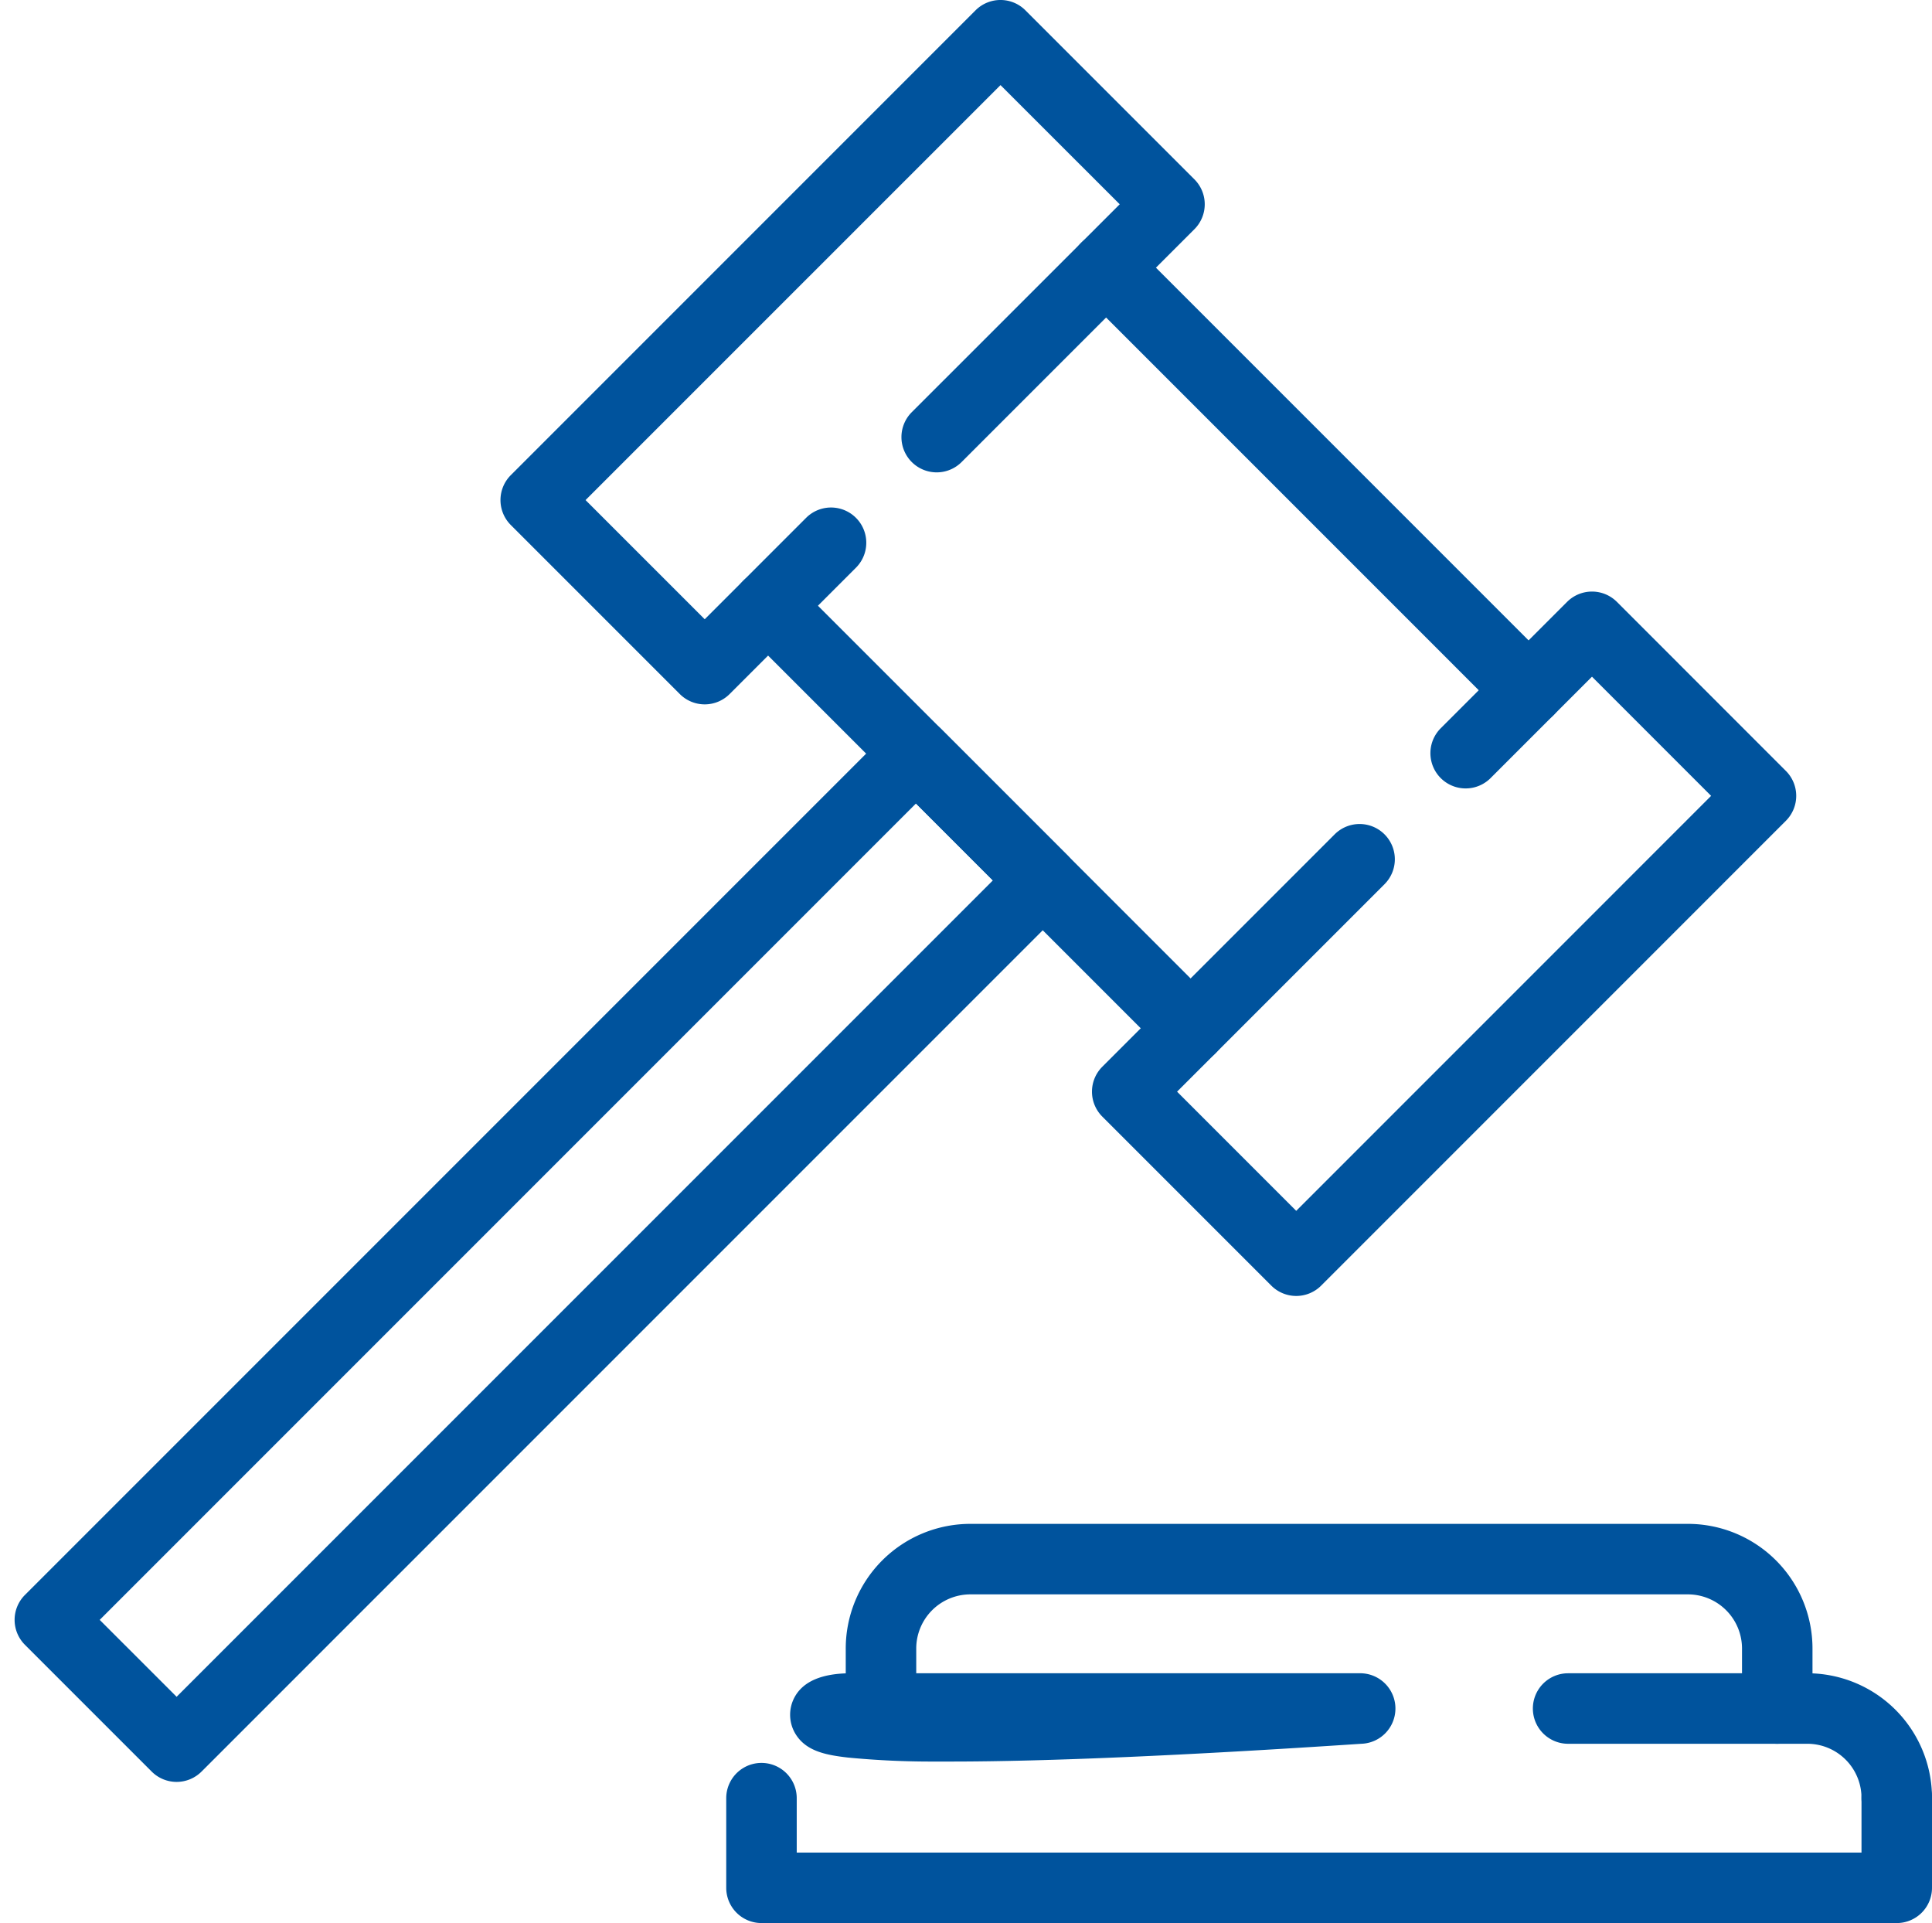
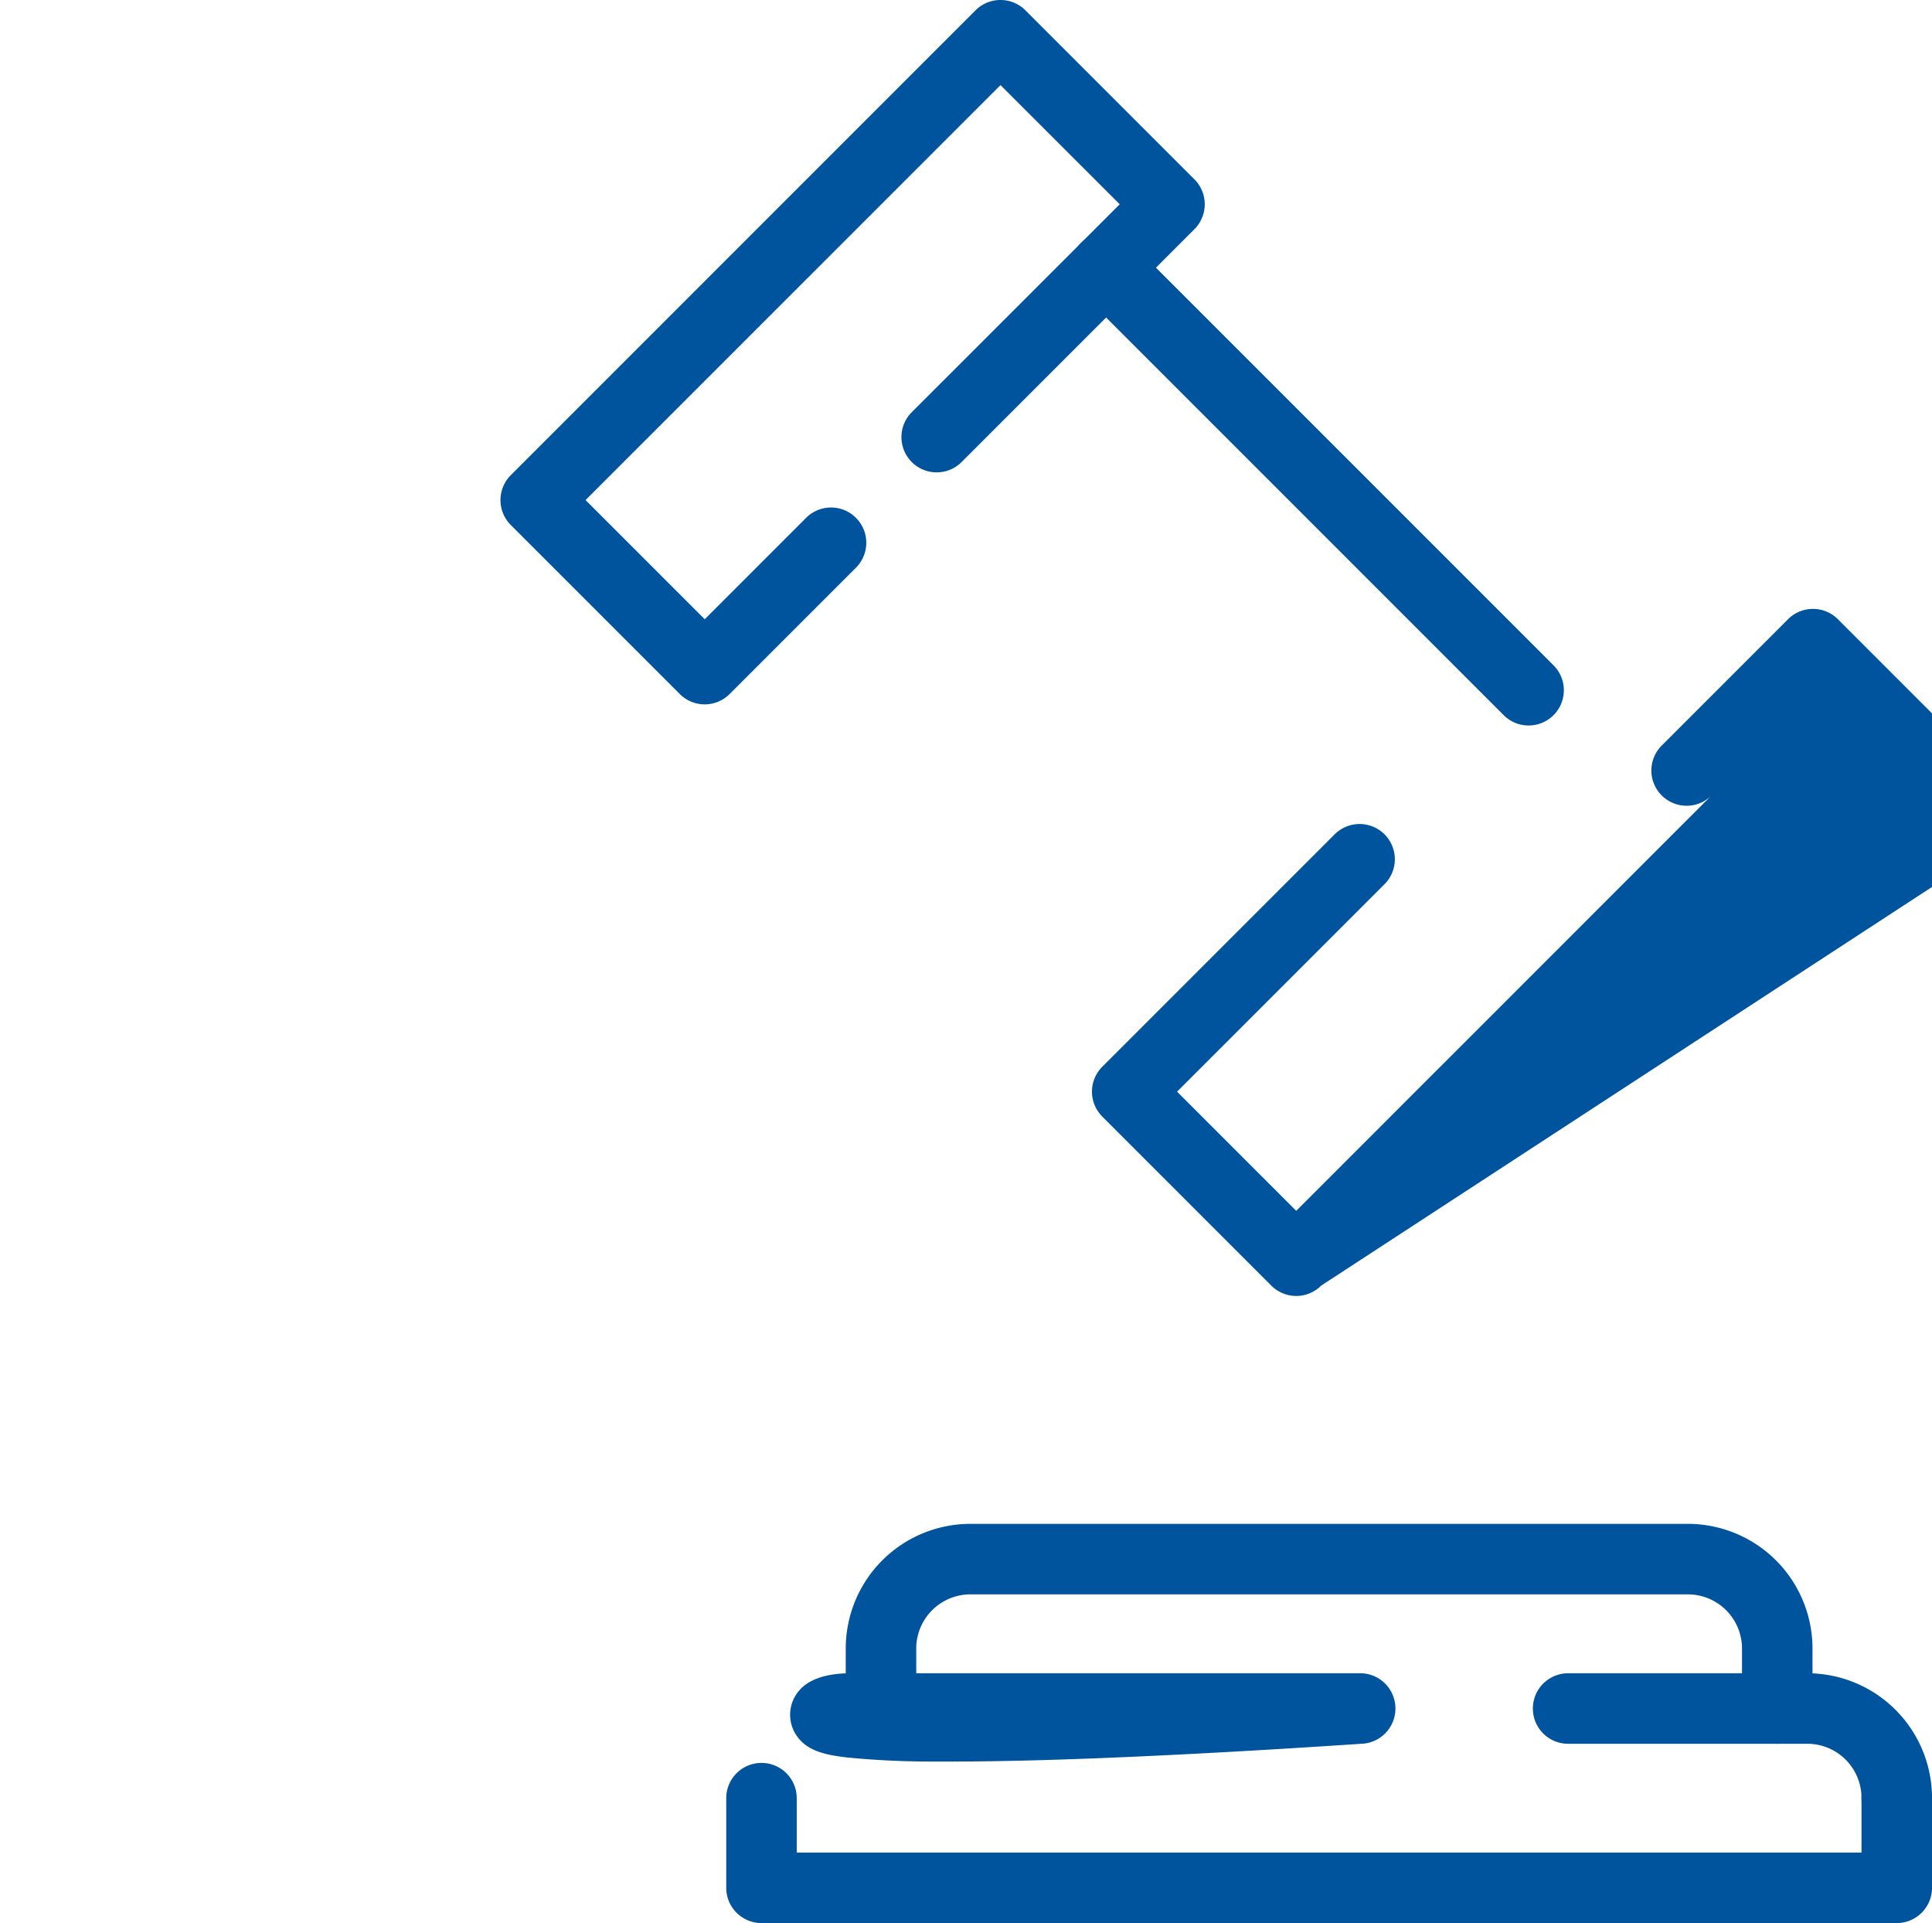
<svg xmlns="http://www.w3.org/2000/svg" width="109.623" height="109.101" viewBox="0 0 109.623 109.101">
  <g id="Group_18664" data-name="Group 18664" transform="translate(520.589 8860.305)">
    <path id="Path_39284" data-name="Path 39284" d="M89.236,64.085a2,2,0,0,1-2-2A3.074,3.074,0,0,0,84.151,59H70.589a2,2,0,0,1,0-4H84.151a7.074,7.074,0,0,1,7.085,7.085A2,2,0,0,1,89.236,64.085ZM35.575,60.008q-.469,0-.913,0a49.258,49.258,0,0,1-4.953-.228c-1.2-.14-2.327-.344-2.935-1.3a2.091,2.091,0,0,1-.072-2.13c.491-.9,1.569-1.35,3.2-1.35H58.723a2,2,0,0,1,.133,4C48.806,59.668,40.982,60.008,35.575,60.008Z" transform="translate(-502.202 -8820.376)" fill="#00539d" />
    <path id="Path_39285" data-name="Path 39285" d="M89.236,67.085H24.82a2,2,0,0,1-2-2V60a2,2,0,0,1,4,0v3.085H87.236V60a2,2,0,0,1,4,0v5.085A2,2,0,0,1,89.236,67.085Z" transform="translate(-502.202 -8818.29)" fill="#00539d" />
    <path id="Path_39286" data-name="Path 39286" d="M79.675,62.476a2,2,0,0,1-2-2v-3.39A3.074,3.074,0,0,0,74.589,54H33.905a3.074,3.074,0,0,0-3.085,3.085v3.39a2,2,0,0,1-4,0v-3.39A7.074,7.074,0,0,1,33.905,50H74.589a7.074,7.074,0,0,1,7.085,7.085v3.39A2,2,0,0,1,79.675,62.476Z" transform="translate(-499.421 -8823.852)" fill="#00539d" />
-     <path id="Line_419" data-name="Line 419" d="M23.973,25.973a1.994,1.994,0,0,1-1.414-.586L-1.414,1.414a2,2,0,0,1,0-2.828,2,2,0,0,1,2.828,0L25.387,22.559a2,2,0,0,1-1.414,3.414Z" transform="translate(-477.006 -8825.94)" fill="#00539d" />
    <path id="Line_420" data-name="Line 420" d="M23.973,25.973a1.994,1.994,0,0,1-1.414-.586L-1.414,1.414a2,2,0,0,1,0-2.828,2,2,0,0,1,2.828,0L25.387,22.559a2,2,0,0,1-1.414,3.414Z" transform="translate(-457.828 -8845.119)" fill="#00539d" />
    <path id="Path_39287" data-name="Path 39287" d="M26.853,38.961a2,2,0,0,1-1.414-.586l-9.59-9.59a2,2,0,0,1,0-2.828L42.22-.415a2,2,0,0,1,2.828,0l9.59,9.59a2,2,0,0,1,0,2.828L41.453,25.188a2,2,0,1,1-2.828-2.828L50.4,10.589,43.635,3.828,20.091,27.371l6.761,6.761,5.778-5.778a2,2,0,0,1,2.828,2.828l-7.193,7.193A2,2,0,0,1,26.853,38.961Z" transform="translate(-507.455 -8859.305)" fill="#00539d" />
-     <path id="Path_39288" data-name="Path 39288" d="M46.652,58.76a2,2,0,0,1-1.414-.586l-9.59-9.59a2,2,0,0,1,0-2.828L48.833,32.571A2,2,0,0,1,51.661,35.4L39.891,47.17l6.761,6.761L70.193,30.388l-6.76-6.761-5.778,5.778a2,2,0,0,1-2.828-2.828l7.193-7.193a2,2,0,0,1,1.414-.586h0a2,2,0,0,1,1.414.586l9.588,9.59a2,2,0,0,1,0,2.828L48.066,58.174A2,2,0,0,1,46.652,58.76Z" transform="translate(-493.692 -8845.542)" fill="#00539d" />
-     <path id="Rectangle_12744" data-name="Rectangle 12744" d="M0-2H69.5a2,2,0,0,1,2,2V10.171a2,2,0,0,1-2,2H0a2,2,0,0,1-2-2V0A2,2,0,0,1,0-2ZM67.5,2H2V8.171H67.5Z" transform="translate(-517.76 -8768.405) rotate(-45)" fill="#00539d" />
+     <path id="Path_39288" data-name="Path 39288" d="M46.652,58.76a2,2,0,0,1-1.414-.586l-9.59-9.59a2,2,0,0,1,0-2.828L48.833,32.571A2,2,0,0,1,51.661,35.4L39.891,47.17l6.761,6.761L70.193,30.388a2,2,0,0,1-2.828-2.828l7.193-7.193a2,2,0,0,1,1.414-.586h0a2,2,0,0,1,1.414.586l9.588,9.59a2,2,0,0,1,0,2.828L48.066,58.174A2,2,0,0,1,46.652,58.76Z" transform="translate(-493.692 -8845.542)" fill="#00539d" />
  </g>
</svg>